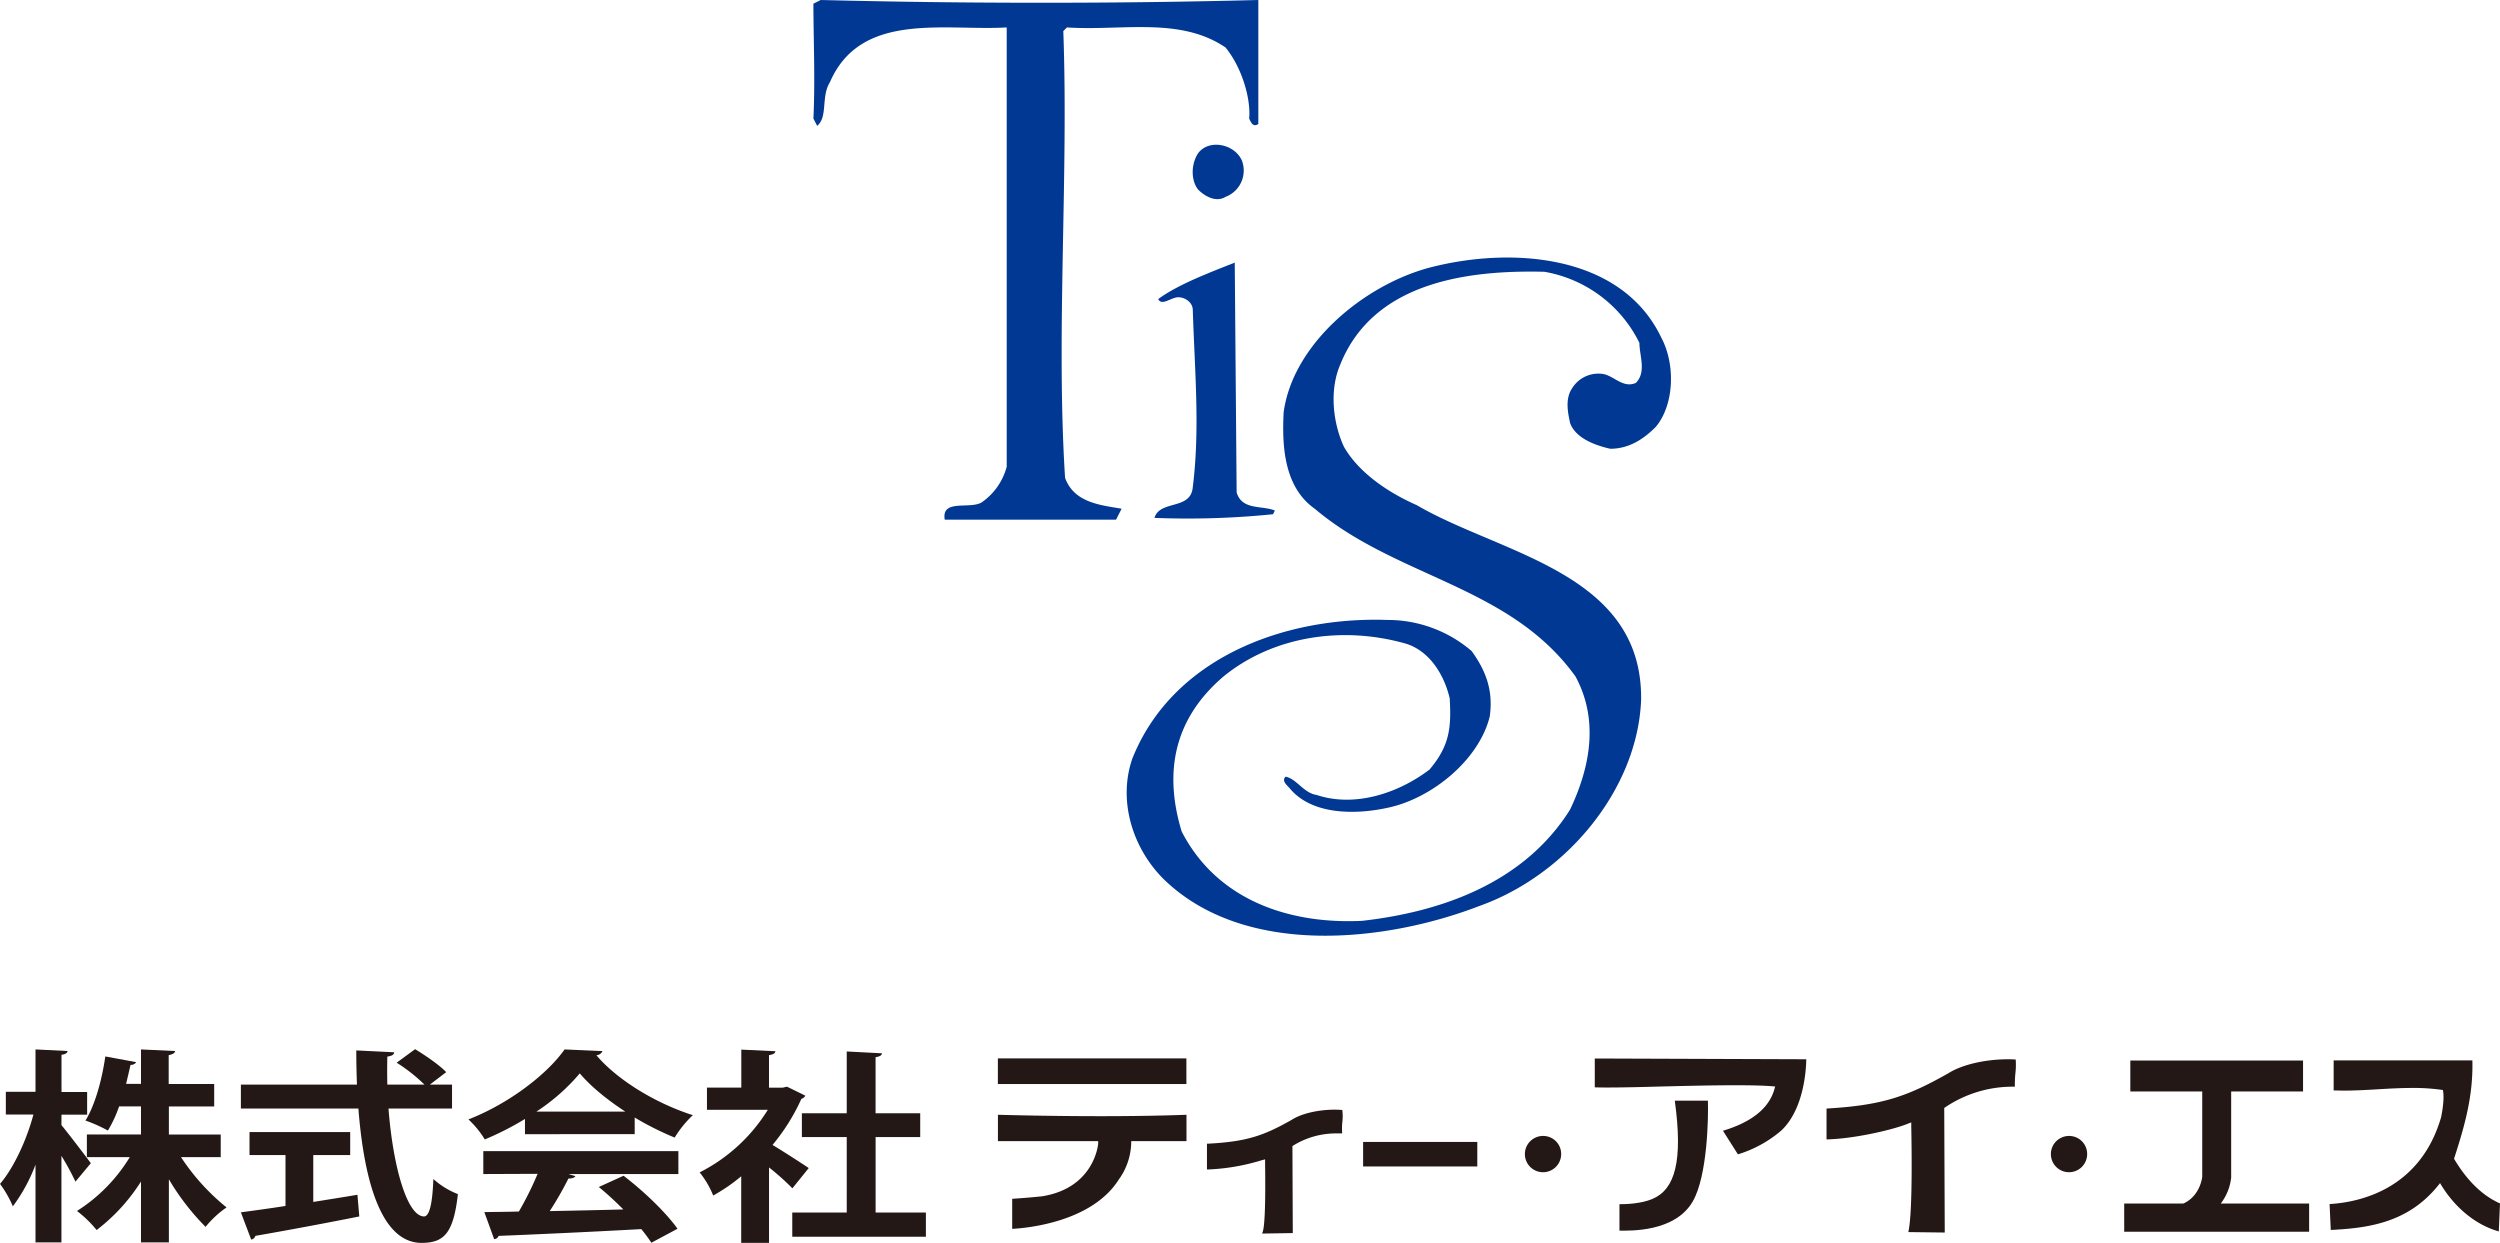
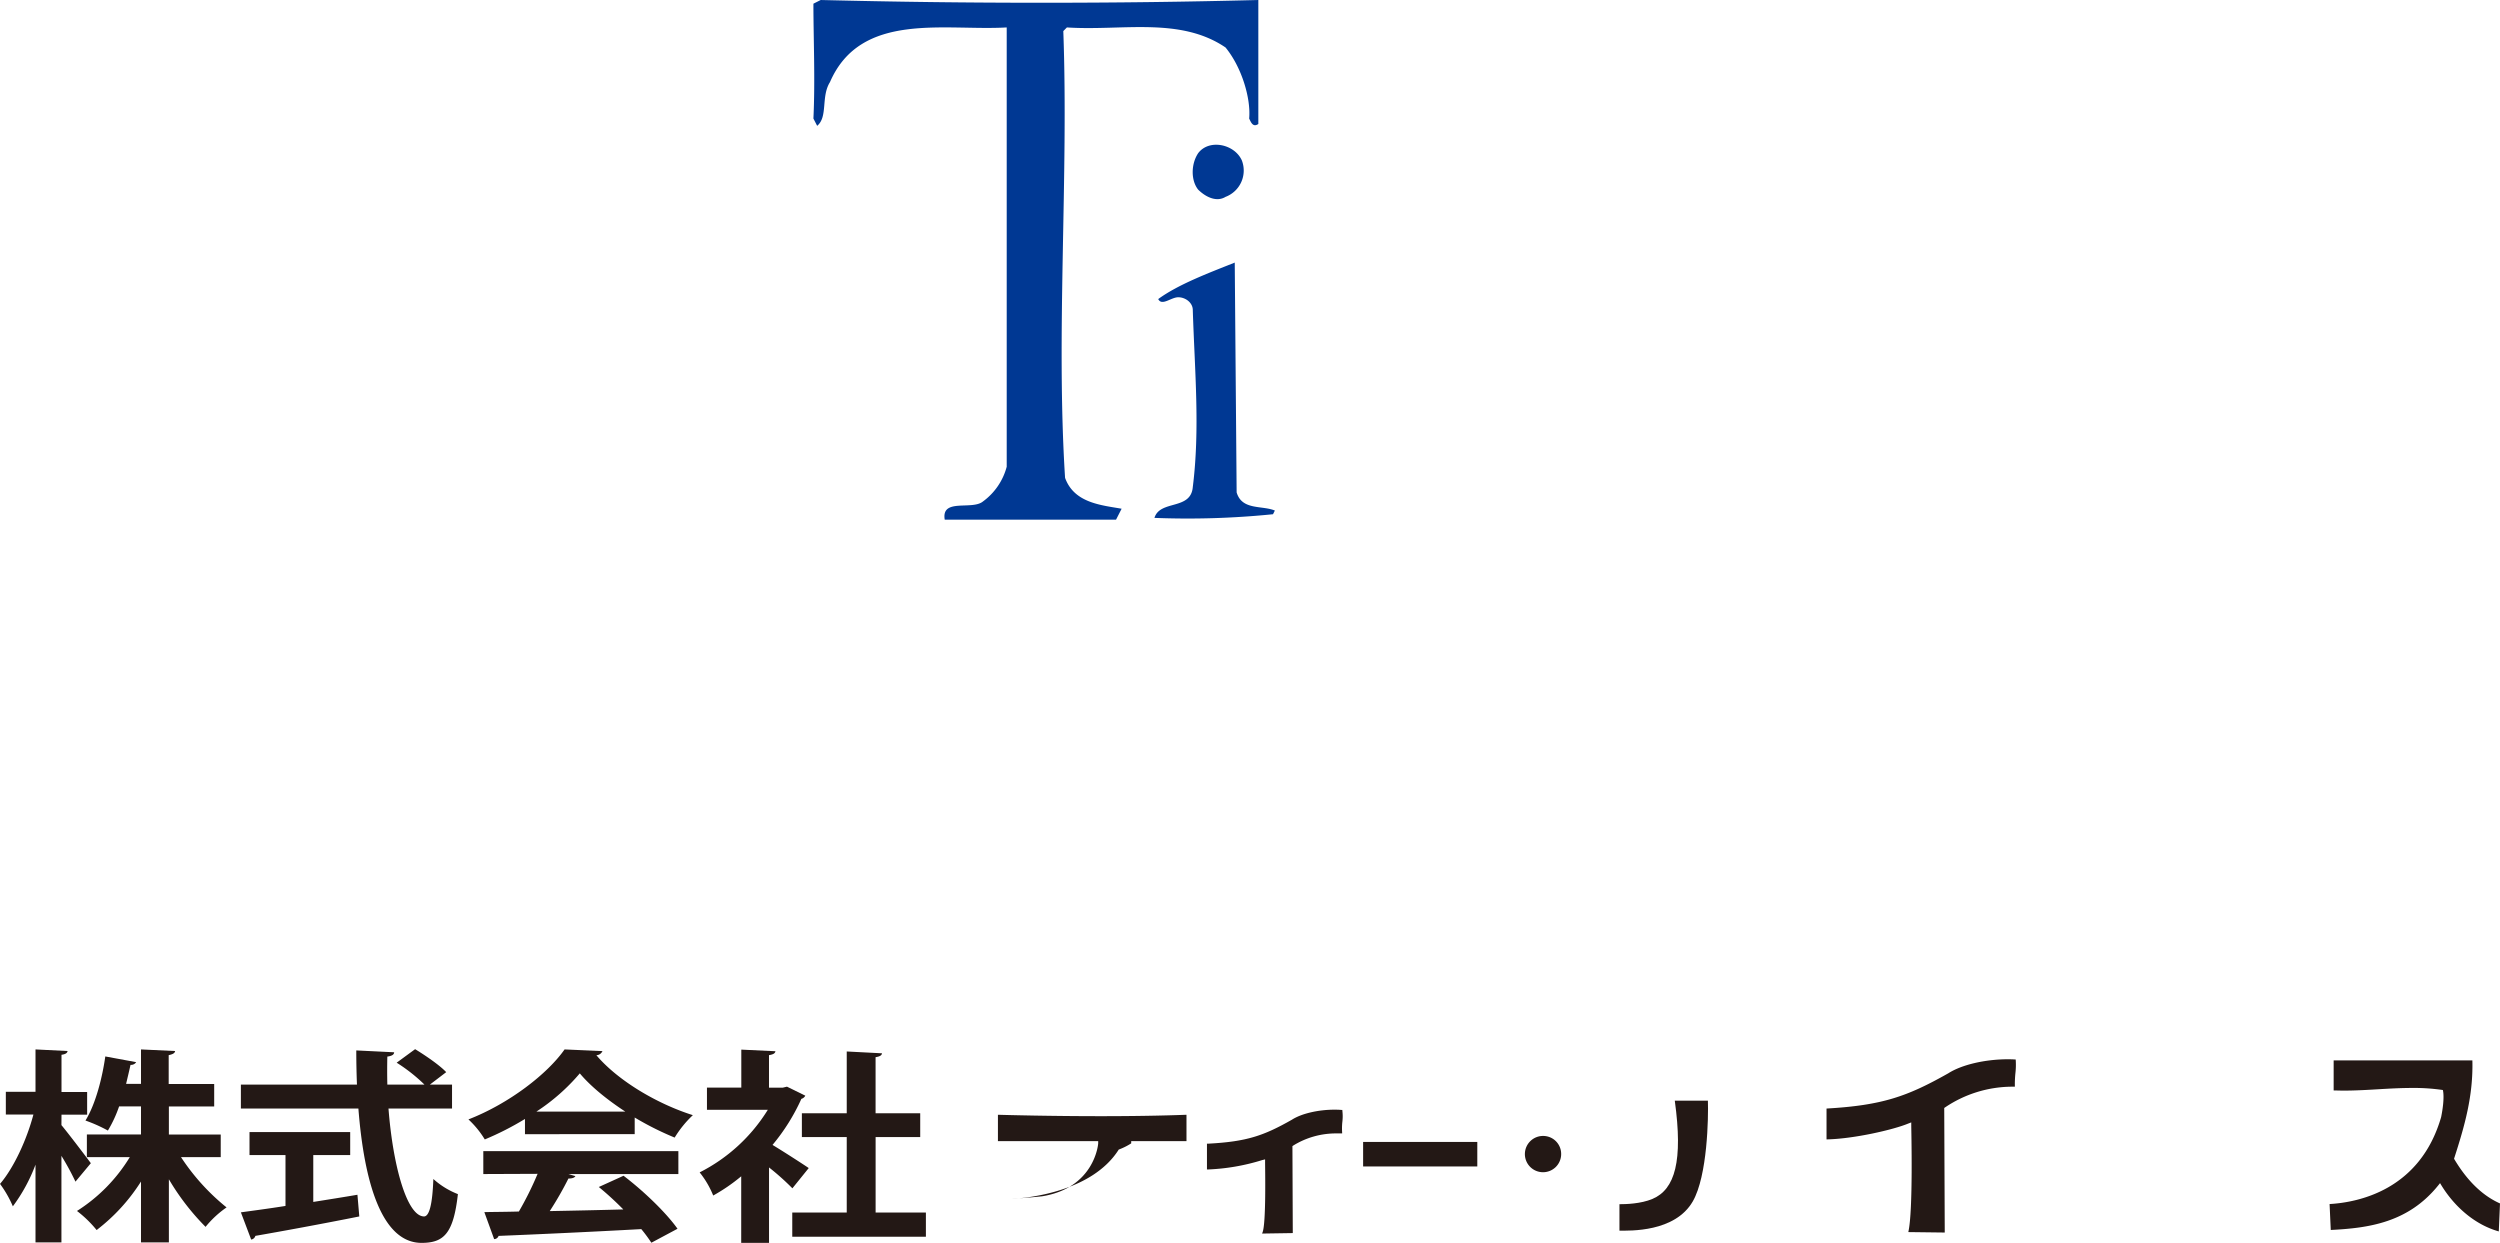
<svg xmlns="http://www.w3.org/2000/svg" viewBox="0 0 780.14 387.85">
  <defs>
    <style>.cls-1{fill:#003893;}.cls-2{fill:#231815;}</style>
  </defs>
  <g id="レイヤー_2" data-name="レイヤー 2">
    <g id="トップページ">
      <path class="cls-1" d="M332.36,149.11c-2.85-45,1.11-93.91-.55-139.41l1.12-1.14C350,9.7,368.2,5.14,382.44,14.82c5.09,6.23,7.93,15.91,7.37,22.17.56,1.15,1.16,2.85,2.86,1.7V0c-43.83,1.15-91.05,1.15-136.56,0l-2.28,1.15c0,10.8.58,23.88,0,35.84L255,39.27c3.41-2.82,1.14-9.09,4-13.65C268.61,3.43,294.81,9.7,314.15,8.56V145.65a19.63,19.63,0,0,1-7.39,10.82c-3.41,2.85-13.1-1.14-11.95,5.69h53.46l1.74-3.41C343.72,157.64,335.2,157,332.36,149.11Z" />
      <path class="cls-1" d="M382.44,61.43a8.78,8.78,0,0,0,5.09-11.36c-2.26-5.1-10.21-6.82-13.64-2.26-2.27,3.43-2.27,8.52,0,11.36C376.17,61.43,379.58,63.18,382.44,61.43Z" />
-       <path class="cls-1" d="M445.58,83.65c-20.48,5.7-42.11,23.9-45,44.94-.55,10.25,0,23.35,9.69,30.16,25.61,21.64,60.9,23.89,81.37,52.34,7.4,13.65,4.55,28.44-1.7,41.57-14.26,22.72-39.83,31.85-64.87,34.69-23.34,1.14-45.52-6.82-56.33-27.9-5.68-18.77-2.26-35.28,13.07-48.36,15.37-12.52,37-15.91,56.92-10.23,7.38,2.29,11.94,9.68,13.66,17.06.53,9.12,0,14.77-6.28,22.21-9.66,7.37-23.32,11.94-35.28,7.93-4-.56-6.25-5.08-9.66-5.69-1.14,1.16,0,2.3,1.14,3.44,6.83,8.51,20.48,8.51,30.73,6.26,13.65-2.85,28.44-14.81,31.84-28.45,1.15-8-1.12-14.23-5.66-20.47a40.25,40.25,0,0,0-26.18-9.69c-32.46-1.14-67.15,11.94-79.67,43.22-4.56,13.1,0,27.91,9.69,37.59,25,24.44,68.83,19.88,98.42,8.51,27.31-9.66,49.5-36.41,50.64-64.3.57-39.81-43.81-45.51-70-60.84-9.1-4-18.21-10.26-22.74-18.24-3.43-7.4-4.58-17.63-1.16-25.59,10.25-25.61,39.25-29.6,63.71-29A40.79,40.79,0,0,1,511.59,107c0,4,2.27,9.13-1.13,12.5-4,1.74-6.84-2.25-10.24-2.8a9.63,9.63,0,0,0-9.68,4.54c-2.28,3.41-1.16,8-.57,10.8,1.7,4.58,7.41,6.84,12.52,8,5.69,0,10.23-2.83,14.21-6.83,5.69-6.79,6.25-19.32,1.72-27.85C505.89,79.11,471.2,76.82,445.58,83.65Z" />
      <path class="cls-1" d="M360.25,161.61a264.42,264.42,0,0,0,37-1.14l.58-1.15c-4-1.68-10.26,0-11.93-5.67l-.59-71.71c-8.53,3.4-17.63,6.83-23.88,11.38,1.12,2.29,4-.56,6.25-.56s4.54,1.69,4.54,4c.58,18.79,2.29,37,0,55.21C371.62,159.32,362,155.9,360.25,161.61Z" />
-       <path class="cls-2" d="M311.39,338.28h58.83v-8H311.39Z" />
-       <path class="cls-2" d="M315.86,374.1v9.37c4-.19,24.77-1.93,33.25-15.37A20.32,20.32,0,0,0,353,356.79v-.69h17.25v-8.23c-7.75.29-16.78.44-26.84.44h0c-15.47,0-28.84-.35-32-.44v8.23h31.29v.71c0,.12-1.06,13.85-17.49,16.5C319.78,373.87,317,374,315.86,374.1Z" />
-       <path class="cls-2" d="M696.25,367.46V340.59h22.43v-9.65H664.78v9.65h22.44v26.58c0,.27-.66,5.95-5.75,8.34l-.29.06H662.87v8.8h57.71v-8.8H693A16.17,16.17,0,0,0,696.25,367.46Z" />
+       <path class="cls-2" d="M315.86,374.1c4-.19,24.77-1.93,33.25-15.37A20.32,20.32,0,0,0,353,356.79v-.69h17.25v-8.23c-7.75.29-16.78.44-26.84.44h0c-15.47,0-28.84-.35-32-.44v8.23h31.29v.71c0,.12-1.06,13.85-17.49,16.5C319.78,373.87,317,374,315.86,374.1Z" />
      <path class="cls-2" d="M596.42,350.25l0,1c0,1.15.63,26.62-.92,33.23l11.37.14-.16-38.87.29-.2a37.65,37.65,0,0,1,20.51-6.44c.42,0,.83,0,1.24,0a34.62,34.62,0,0,1,.17-4.21,23,23,0,0,0,.09-4.27c-.77-.05-1.59-.08-2.41-.08-7.16,0-14.47,1.72-18.62,4.38-12.81,7.23-20.56,10-38,11l0,9.63c8.46-.16,20.78-3,25.43-4.92Z" />
      <path class="cls-2" d="M761.77,348.6c-6.6,22.83-25.94,26.62-34.81,27.13l.37,8.09c11.85-.6,24.12-2.28,33.5-13.87l.6-.75.5.82c4.45,7.16,10.91,12.31,17.83,14.25l.38-8.73c-5.41-2.4-10.18-7-14.18-13.68l-.16-.25.09-.3c3.26-10.11,5.91-19.4,5.63-30.4l-43.29,0v9.37c1,0,2,.05,3.12.05,3.49,0,7.1-.2,10.6-.41s7.24-.42,10.84-.42a62.1,62.1,0,0,1,9.54.65v.1S763,342.5,761.77,348.6Z" />
      <path class="cls-2" d="M505.36,375.78l0,8.25c3.11,0,17.3.57,22.89-9.14,4.59-8,4.89-26.25,4.71-31.42H522.64s0,.06,0,.09c2.55,18.63.12,27.58-7,30.58C512,375.67,507.32,375.78,505.36,375.78Z" />
-       <path class="cls-2" d="M537.66,352.86l4.67,7.36a37.75,37.75,0,0,0,13.53-7.43c7.16-6.72,7.77-19.33,7.8-22.24l-66-.24v9c3.61.14,11.66,0,20.3-.25,7.7-.19,16.44-.4,23.6-.4,5.15,0,8.93.1,11.58.32l.81.06-.22.79C551.53,347.77,543.08,351.22,537.66,352.86Z" />
      <path class="cls-2" d="M425.37,364H461v-7.65H425.37Z" />
      <path class="cls-2" d="M481.61,354.48a5.66,5.66,0,1,0,5.56,5.67A5.61,5.61,0,0,0,481.61,354.48Z" />
-       <path class="cls-2" d="M645.76,354.48a5.66,5.66,0,1,0,5.55,5.67A5.62,5.62,0,0,0,645.76,354.48Z" />
      <path class="cls-2" d="M394.78,361.79l0,.9c0,2,.35,19.14-.81,21.91l-.14.34,9.59-.15-.11-27.14.3-.2a25.26,25.26,0,0,1,13.42-3.76c.45,0,.89,0,1.31,0l.48,0,0-.32a19.06,19.06,0,0,1,.07-3.29,14.55,14.55,0,0,0,0-3.49l0-.23h-.33c-.67-.06-1.38-.08-2.12-.08-5.09,0-10.31,1.22-13.27,3.12-8.81,5-14.06,6.85-26.15,7.49h-.38l0,8.05H377a65.48,65.48,0,0,0,16.88-2.93Z" />
      <path class="cls-2" d="M19.17,351.1c2,2.37,7.87,10.11,9.18,11.88l-4.8,5.76a83.08,83.08,0,0,0-4.38-8.05v27H11.08V363.44a52.56,52.56,0,0,1-7.07,13,34.4,34.4,0,0,0-4-7c4.37-5.11,8.38-13.93,10.42-21.65H1.82v-7.09h9.26V327.48l10,.5c-.07.58-.58,1-1.89,1.17v11.61h8v7.09h-8Zm49.71,10H56.49A68.13,68.13,0,0,0,70.7,376.78a31.09,31.09,0,0,0-6.55,6.07A75.1,75.1,0,0,1,52.7,368V387.7H44v-19a58.11,58.11,0,0,1-13.85,15.14,35.7,35.7,0,0,0-6.13-5.95,51.6,51.6,0,0,0,16.48-16.79H27.11v-7.09H44v-8.76H37.17a39.28,39.28,0,0,1-3.5,7.55,46.48,46.48,0,0,0-7-3.13c3.28-5.31,5.32-13.8,6.19-20l9.63,1.78a1.84,1.84,0,0,1-1.76.84c-.37,1.71-.87,3.77-1.38,5.94H44V327.48l10.64.5c-.07.64-.66,1-2,1.29v9H66.84v7H52.7v8.76H68.88Z" />
      <path class="cls-2" d="M141.06,345.93H121.23c1.39,17.95,5.76,33.59,11.08,33.67,1.61,0,2.63-3.58,2.92-11.69a24.94,24.94,0,0,0,7.66,4.72c-1.39,12.33-4.38,15.22-11.38,15.22-12.61-.07-17.93-19.56-19.67-41.92H75.17v-7.47h36.22c-.14-3.57-.21-7.15-.21-10.67l11.81.58c0,.7-.66,1.15-2.12,1.34-.07,2.94-.07,5.81,0,8.75h11.59a51.56,51.56,0,0,0-8.68-6.84l5.76-4.22c3.36,2.06,7.66,5,9.7,7.17l-5.1,3.89h6.92Zm-43.3,14.51v14.63c4.53-.72,9.26-1.47,13.78-2.24l.58,6.77c-11.8,2.36-24.42,4.67-32.43,6.06a1.6,1.6,0,0,1-1.31,1.15l-3.21-8.49c3.8-.53,8.59-1.15,13.92-2V360.44H77.86v-7.17h31.42v7.17Z" />
      <path class="cls-2" d="M163.82,353.93v-4.75a91.7,91.7,0,0,1-12.54,6.39,29.06,29.06,0,0,0-5.1-6.25c12.68-4.92,24.64-14.19,30-21.84L188,328a2.13,2.13,0,0,1-1.9,1.29c6.79,8,19,15.19,30.11,18.7a33.75,33.75,0,0,0-5.68,7,94.4,94.4,0,0,1-12.47-6.26v5.18Zm-13,12.44v-7.16h60.87v7.16H177.38l2.18.65c-.29.5-1,.75-2.18.75a104.06,104.06,0,0,1-5.83,10.16c7.22-.14,15.09-.3,22.95-.52a95.65,95.65,0,0,0-7.64-7l7.72-3.51c6.56,5,13.42,11.69,16.84,16.54l-8.16,4.36a45.65,45.65,0,0,0-3.14-4.25c-16.47.91-33.38,1.67-44.53,2.12a1.49,1.49,0,0,1-1.39,1l-3.06-8.42c3.06-.07,6.7-.07,10.78-.19a100.49,100.49,0,0,0,5.84-11.76Zm44.32-19.48c-5.68-3.71-10.85-7.91-14.21-11.94a62.31,62.31,0,0,1-13.56,11.94Z" />
      <path class="cls-2" d="M251.3,341.91a2,2,0,0,1-1.23,1,62.14,62.14,0,0,1-9,14.37c3.58,2.16,9.62,6.07,11.3,7.22l-5.1,6.32a78.08,78.08,0,0,0-7.29-6.51v23.58h-8.68V367.07a55.86,55.86,0,0,1-8.74,6,28.66,28.66,0,0,0-4.23-7.22,53.21,53.21,0,0,0,21.28-19.54h-19v-6.91h10.72V327.54l10.64.5c-.07.65-.65,1-2,1.23v10.14h4.3l1.31-.31Zm21.94,36.47h15.69v7.54h-41.7v-7.54h17V354.82h-14V347.4h14V328.12l11,.57c-.07.63-.65,1-2,1.21v17.5h13.93v7.42H273.24Z" />
    </g>
  </g>
</svg>